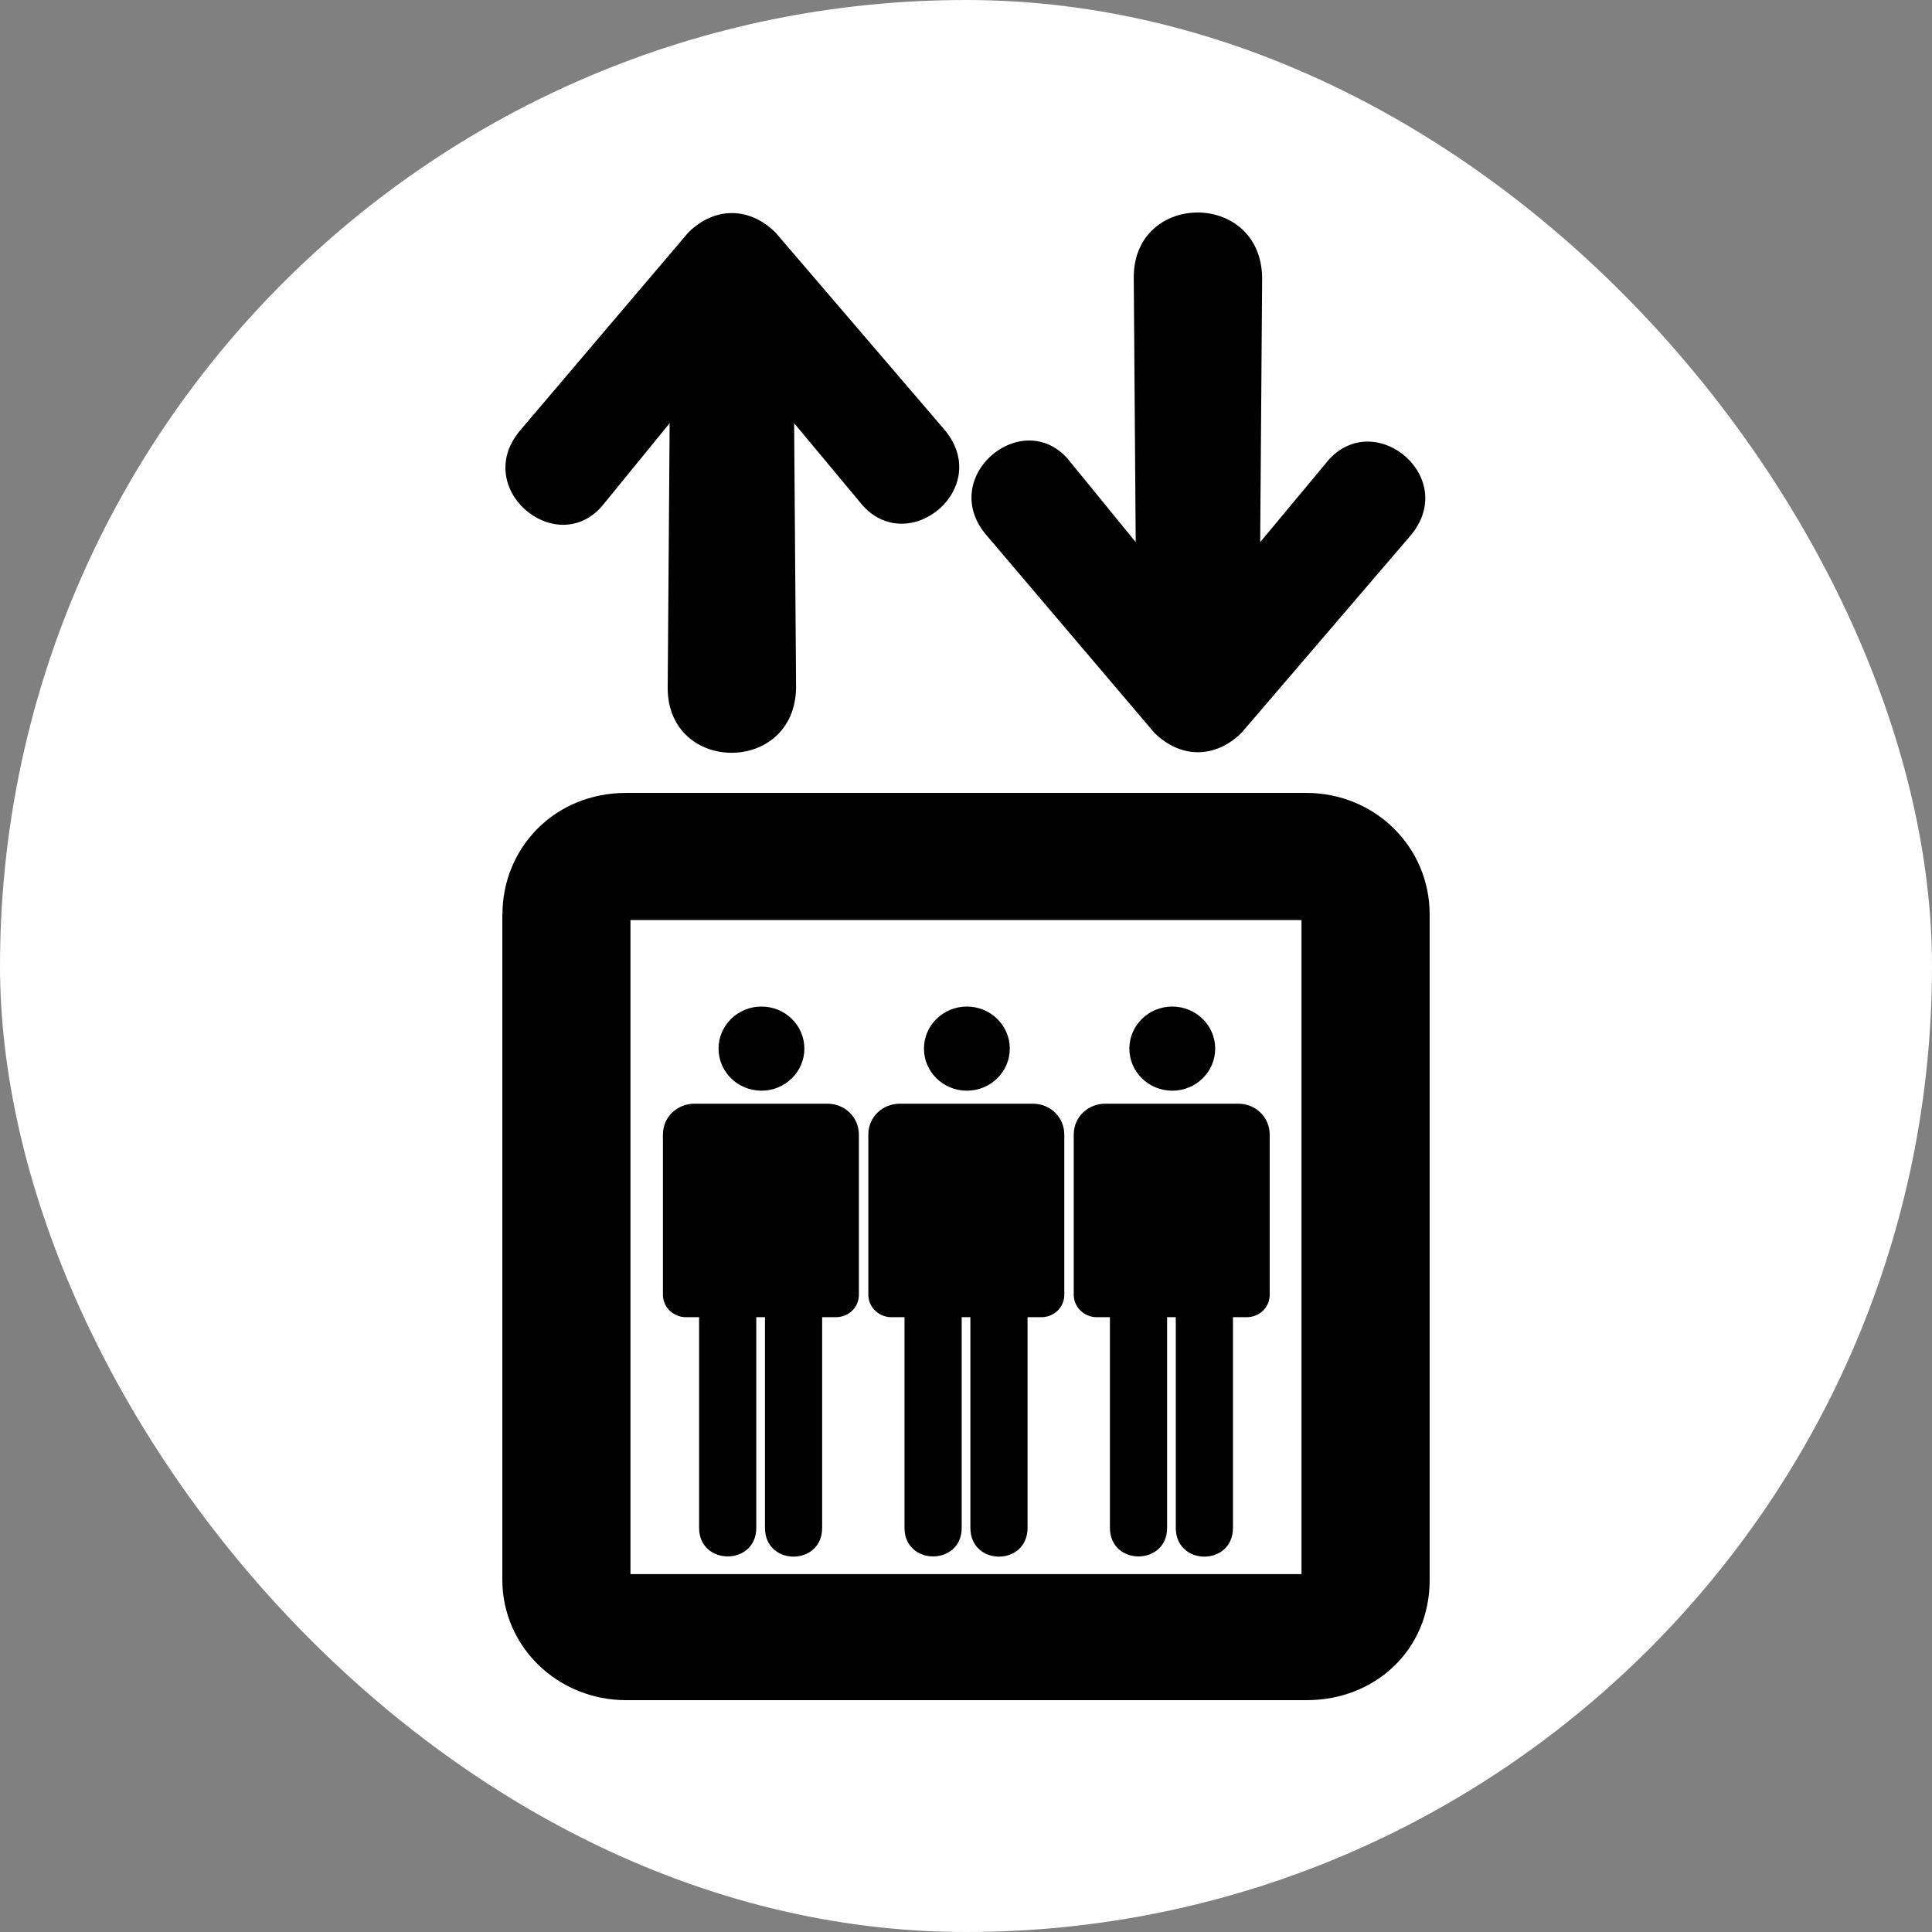
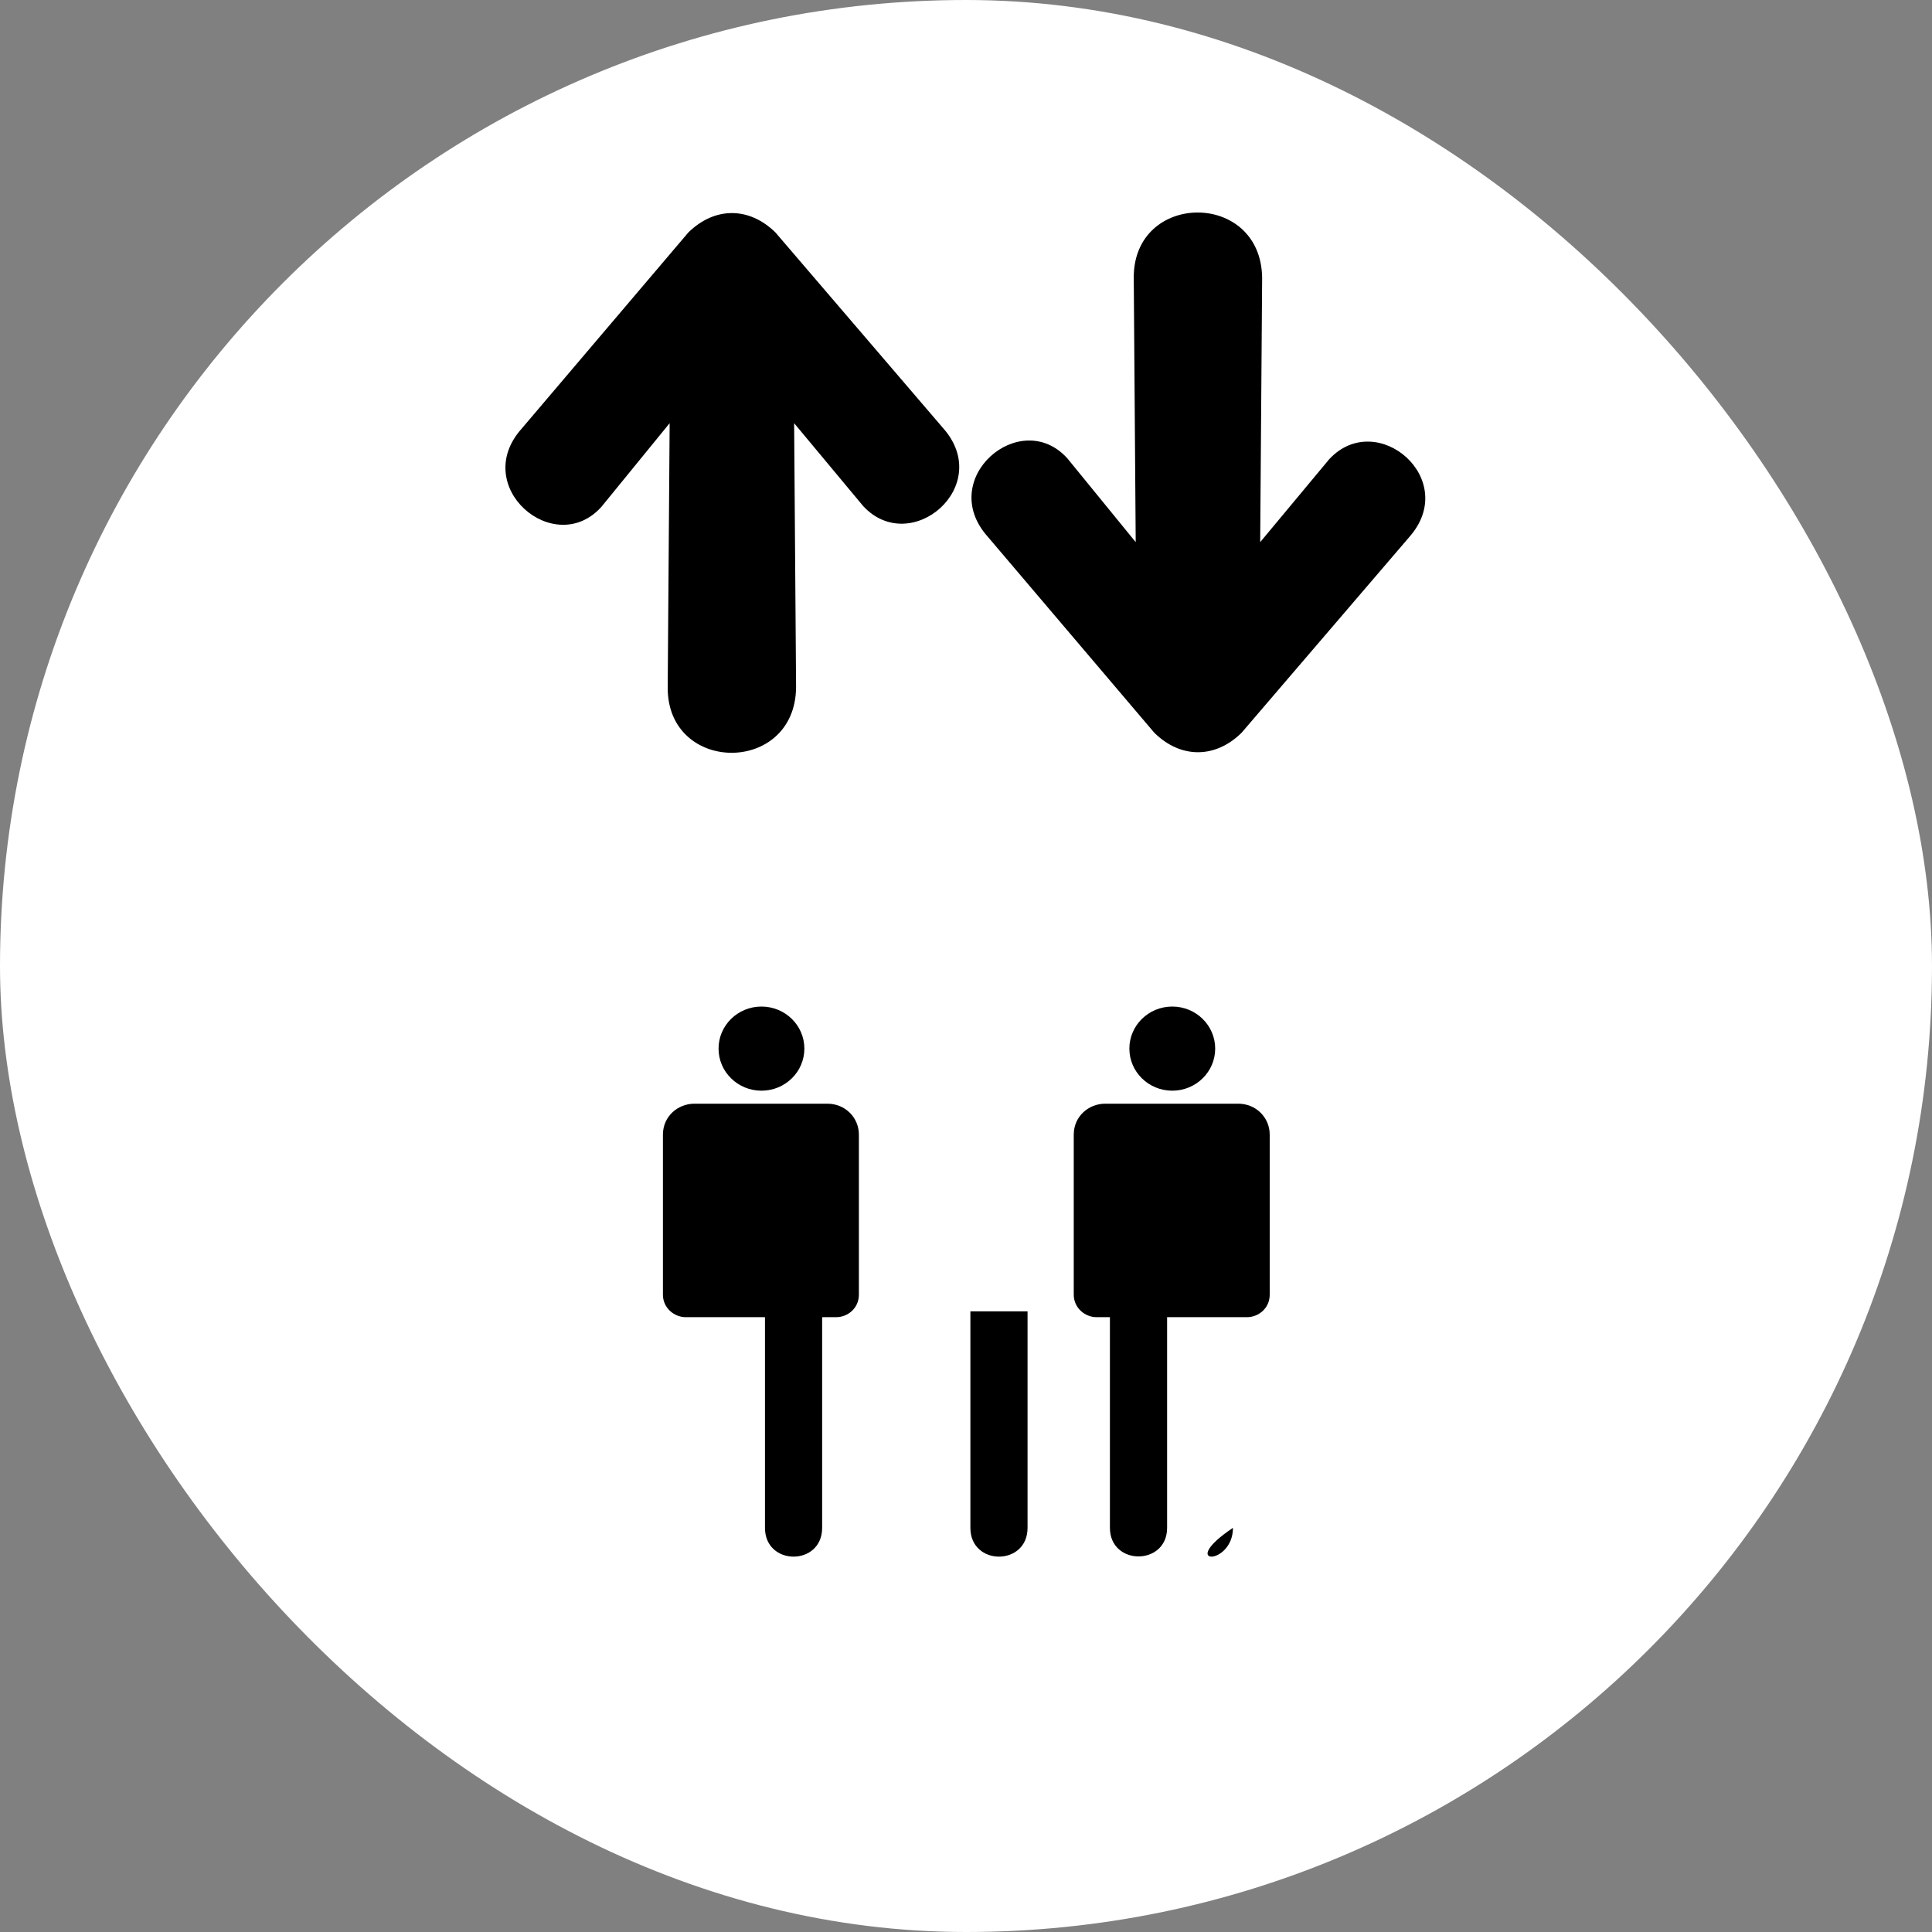
<svg xmlns="http://www.w3.org/2000/svg" width="100" height="100" viewBox="0 0 100 100" fill="none">
  <rect x="0" y="0" width="100" height="100" fill="#808080" stroke="none" />
  <rect width="100" height="100" rx="50" fill="white" />
  <g clip-path="url(#clip0_101_53)">
-     <path d="M26 81.755V47.328L26.007 47.327C26.007 43.893 28.701 41.041 32.406 41.041H67.603C71.188 41.041 73.999 43.853 73.999 47.328V81.755L74 81.763C74.007 85.426 71.147 87.999 67.644 87.999H32.406V88C28.902 88 26 85.268 26 81.755Z" fill="black" />
    <path d="M32.633 47.622H67.366V81.475H32.633V47.622Z" fill="white" />
    <path d="M58.683 14.396C58.644 9.893 65.289 9.843 65.328 14.396L65.227 28.061L68.801 23.768C71.268 21.113 75.607 24.814 72.929 27.815L64.261 37.931C62.891 39.274 61.111 39.266 59.75 37.931L51.122 27.775C48.444 24.775 52.824 21.034 55.25 23.729L58.784 28.061L58.683 14.396Z" fill="black" />
    <path d="M34.56 35.568C34.522 40.071 41.167 40.122 41.205 35.568L41.104 21.904L44.679 26.196C47.145 28.851 51.485 25.15 48.806 22.149L40.138 12.033C38.769 10.69 36.989 10.698 35.628 12.033L26.999 22.189C24.321 25.189 28.701 28.93 31.127 26.236L34.661 21.904L34.56 35.568Z" fill="black" />
    <path d="M65.72 67.014C65.72 67.7 65.157 68.177 64.538 68.177C64.538 68.177 56.77 68.177 56.76 68.177C56.15 68.177 55.577 67.691 55.577 67.014V58.728C55.577 57.777 56.354 57.127 57.203 57.127C57.196 57.127 64.09 57.127 64.09 57.127C65.016 57.127 65.72 57.849 65.72 58.728V67.014Z" fill="black" />
-     <path d="M63.818 67.874H60.858V79.08C60.858 81.068 63.818 81.068 63.818 79.08V67.874Z" fill="black" />
+     <path d="M63.818 67.874V79.08C60.858 81.068 63.818 81.068 63.818 79.08V67.874Z" fill="black" />
    <path d="M60.409 67.874H57.449V79.08C57.449 81.053 60.409 81.053 60.409 79.08V67.874Z" fill="black" />
    <path d="M60.677 56.454C61.904 56.454 62.898 55.479 62.898 54.276C62.898 53.074 61.904 52.099 60.677 52.099C59.45 52.099 58.456 53.074 58.456 54.276C58.456 55.479 59.45 56.454 60.677 56.454Z" fill="black" />
-     <path d="M55.088 67.014C55.088 67.7 54.525 68.177 53.906 68.177C53.906 68.177 46.139 68.177 46.129 68.177C45.518 68.177 44.945 67.691 44.945 67.014V58.728C44.945 57.777 45.723 57.127 46.572 57.127C46.564 57.127 53.458 57.127 53.458 57.127C54.384 57.127 55.088 57.849 55.088 58.728V67.014Z" fill="black" />
    <path d="M53.186 67.874H50.227V79.08C50.227 81.068 53.186 81.068 53.186 79.08V67.874Z" fill="black" />
-     <path d="M49.777 67.874H46.817V79.08C46.817 81.053 49.777 81.053 49.777 79.08V67.874Z" fill="black" />
-     <path d="M50.045 56.454C51.272 56.454 52.266 55.479 52.266 54.276C52.266 53.074 51.272 52.099 50.045 52.099C48.818 52.099 47.824 53.074 47.824 54.276C47.824 55.479 48.818 56.454 50.045 56.454Z" fill="black" />
    <path d="M44.456 67.014C44.456 67.7 43.893 68.177 43.274 68.177C43.274 68.177 35.507 68.177 35.497 68.177C34.886 68.177 34.313 67.691 34.313 67.014V58.728C34.313 57.777 35.091 57.127 35.94 57.127C35.932 57.127 42.826 57.127 42.826 57.127C43.752 57.127 44.456 57.849 44.456 58.728V67.014Z" fill="black" />
    <path d="M42.554 67.874H39.595V79.08C39.595 81.068 42.554 81.068 42.554 79.08V67.874Z" fill="black" />
-     <path d="M39.145 67.874H36.185V79.08C36.185 81.053 39.145 81.053 39.145 79.08V67.874Z" fill="black" />
    <path d="M39.413 56.454C40.64 56.454 41.634 55.479 41.634 54.276C41.634 53.074 40.64 52.099 39.413 52.099C38.186 52.099 37.192 53.074 37.192 54.276C37.192 55.479 38.186 56.454 39.413 56.454Z" fill="black" />
  </g>
  <defs>
    <clipPath id="clip0_101_53">
      <rect width="48" height="77" fill="white" transform="translate(26 11)" />
    </clipPath>
  </defs>
</svg>